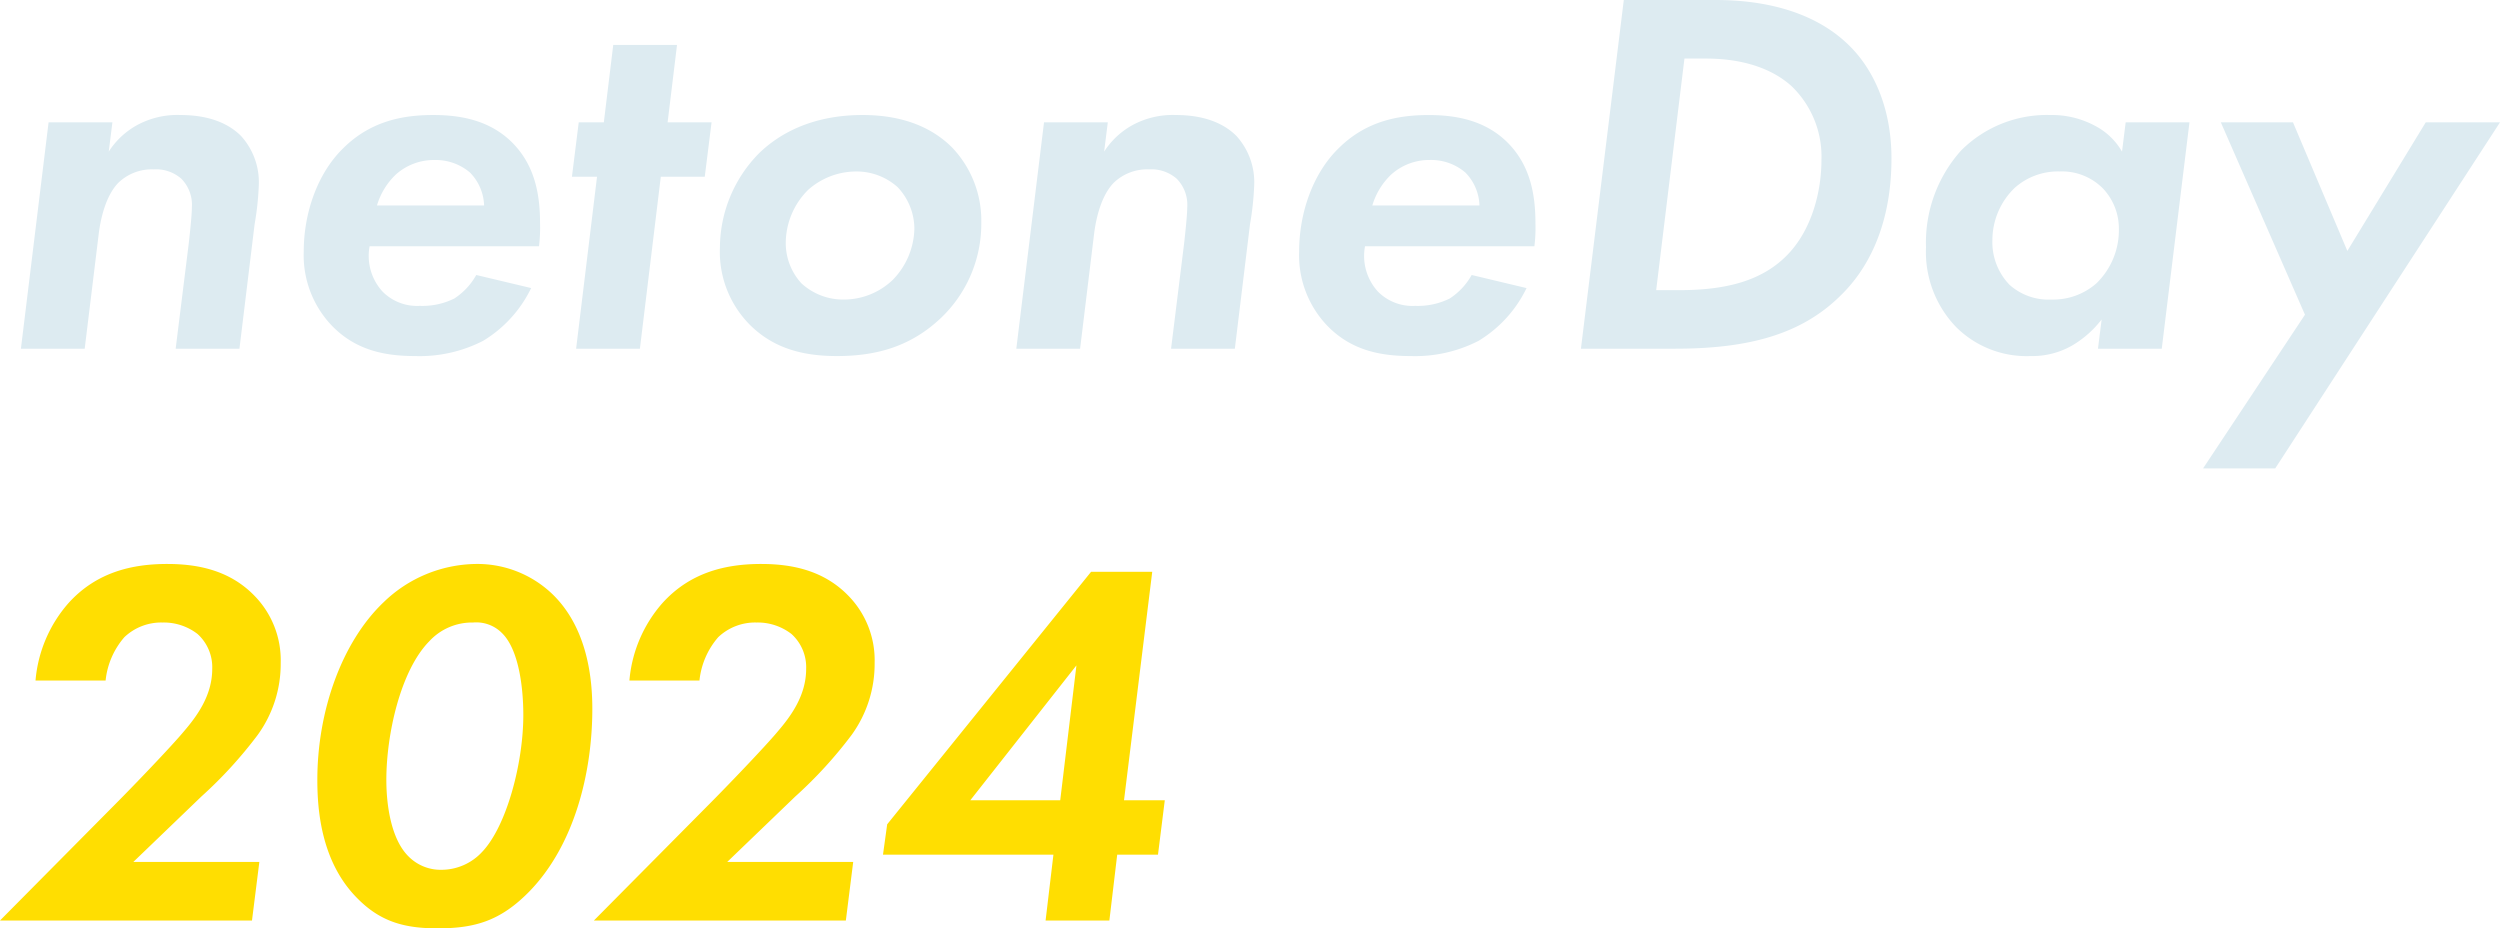
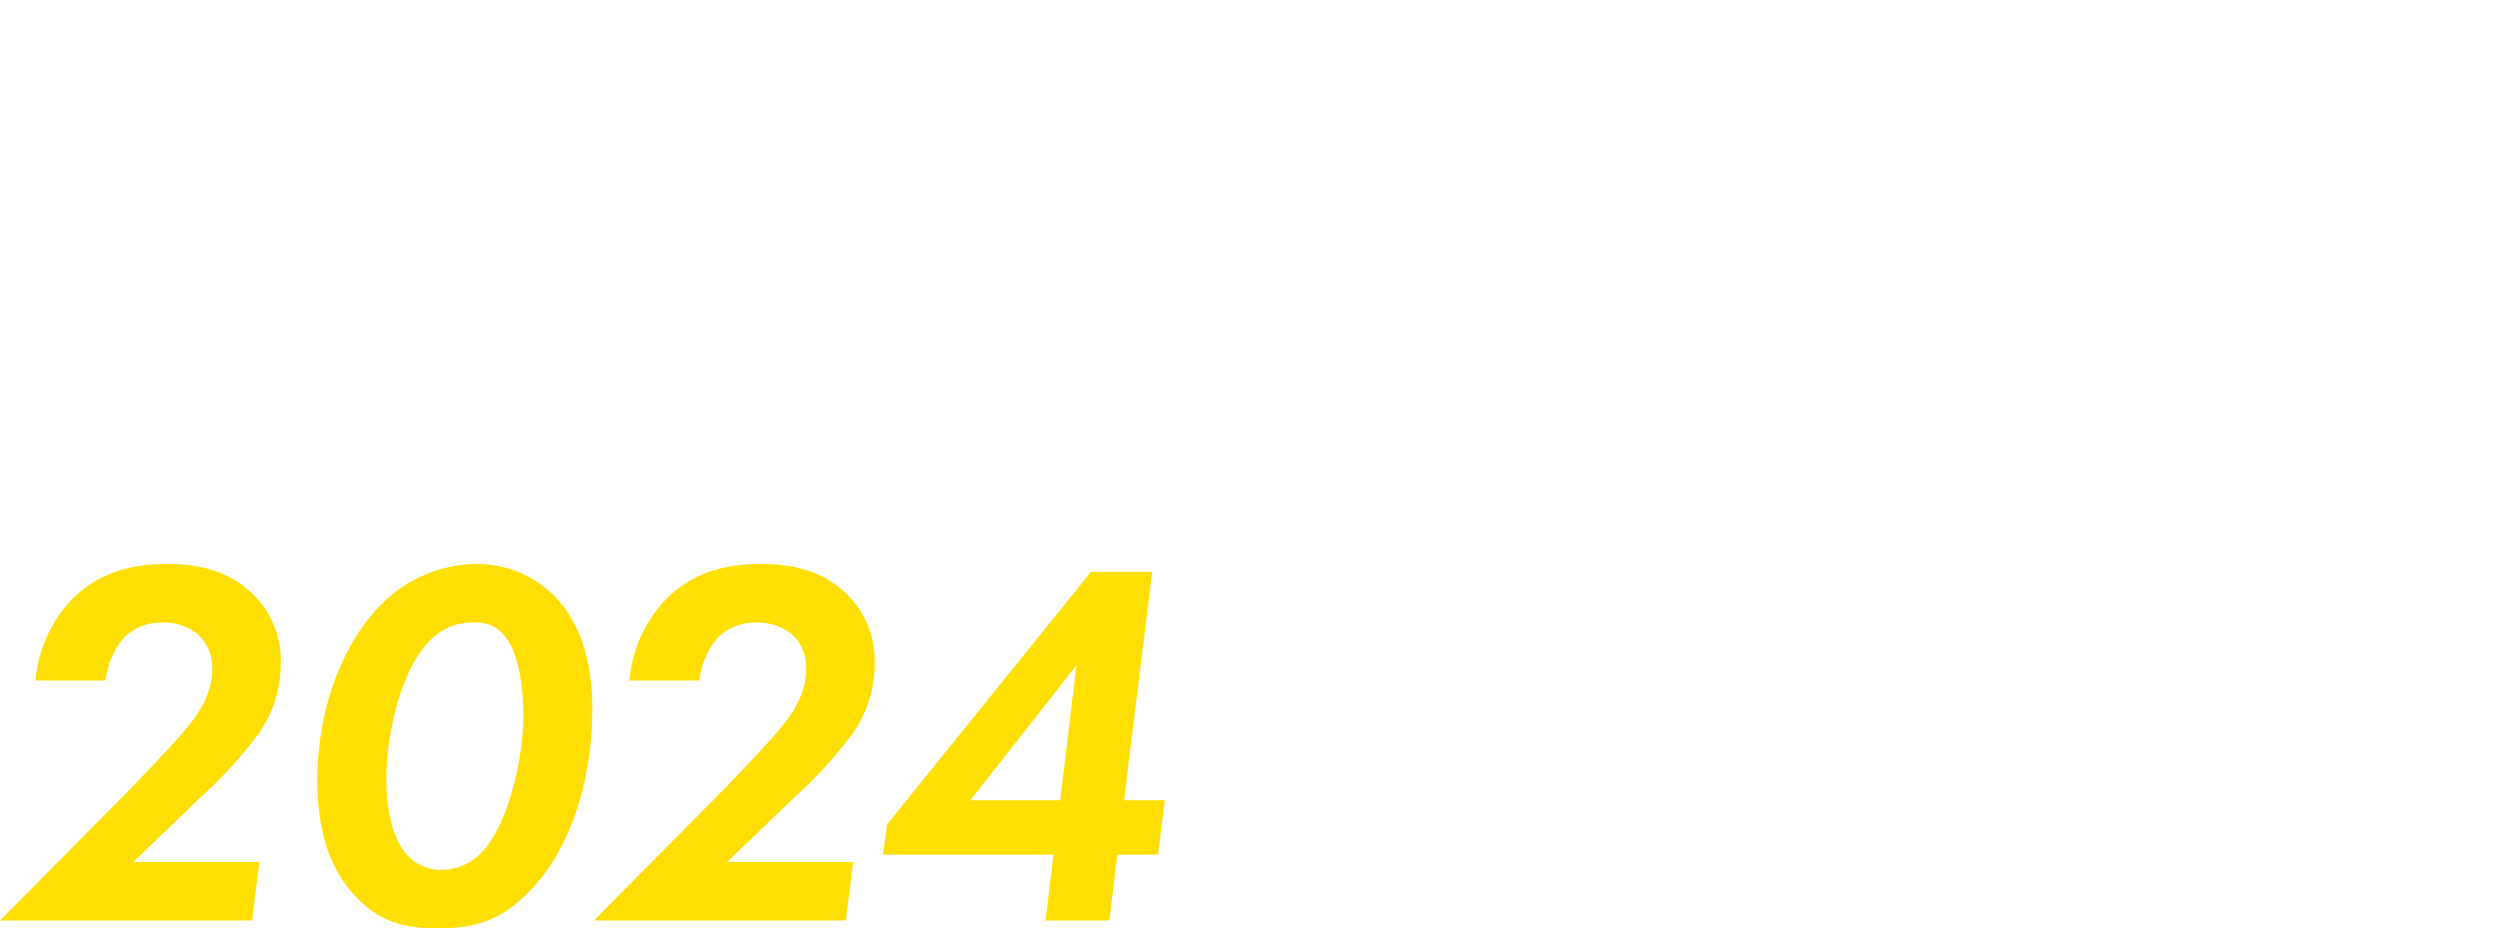
<svg xmlns="http://www.w3.org/2000/svg" width="306.048" height="113.648" viewBox="0 0 306.048 113.648">
  <g transform="translate(-21.152 -723.312)">
-     <path d="M3.712,0H11.52l1.728-14.144c.256-1.984.9-4.608,2.368-6.144a5.886,5.886,0,0,1,4.352-1.664A4.687,4.687,0,0,1,23.36-20.8a4.552,4.552,0,0,1,1.28,3.52c0,1.024-.32,3.84-.384,4.416L22.656,0h7.808L32.32-15.232a35.364,35.364,0,0,0,.512-4.736,8.425,8.425,0,0,0-2.176-6.08c-1.408-1.408-3.712-2.56-7.424-2.56a10.3,10.3,0,0,0-5.376,1.28,9.655,9.655,0,0,0-3.392,3.2l.448-3.584H7.1ZM59.456-9.024a8.2,8.2,0,0,1-2.688,2.88,8.8,8.8,0,0,1-4.224.9A5.95,5.95,0,0,1,48-6.976a6.458,6.458,0,0,1-1.6-5.568H67.136a18.5,18.5,0,0,0,.128-2.816c0-3.392-.576-7.168-3.584-10.048-2.688-2.56-6.144-3.2-9.472-3.2-3.392,0-7.552.576-11.072,4.1-3.072,3.008-4.8,7.808-4.8,12.608a12.468,12.468,0,0,0,3.328,8.96C44.608.192,48.256.9,51.968.9A17.009,17.009,0,0,0,60.288-.96a15.333,15.333,0,0,0,5.888-6.464ZM47.3-17.536a8.592,8.592,0,0,1,2.3-3.776A6.965,6.965,0,0,1,54.336-23.1a6.46,6.46,0,0,1,4.352,1.536,6.019,6.019,0,0,1,1.728,4.032Zm40.128-3.52.832-6.656H82.88l1.152-9.472H76.224l-1.152,9.472H72l-.832,6.656H74.24L71.68,0h7.808l2.56-21.056Zm19.328-7.552c-6.464,0-10.432,2.5-12.672,4.672a16.541,16.541,0,0,0-4.8,11.584,12.657,12.657,0,0,0,3.648,9.408C95.936.064,99.648.9,103.616.9c4.928,0,9.088-1.216,12.736-4.672a15.913,15.913,0,0,0,4.928-11.648A12.952,12.952,0,0,0,117.7-24.64C115.584-26.752,112.192-28.608,106.752-28.608ZM104.384-6.016A7.549,7.549,0,0,1,99.264-8a7.278,7.278,0,0,1-1.92-4.864,9.207,9.207,0,0,1,2.752-6.592,8.859,8.859,0,0,1,5.888-2.24,7.519,7.519,0,0,1,5.056,1.92,7.431,7.431,0,0,1,2.048,5.12,9.235,9.235,0,0,1-2.624,6.208A8.669,8.669,0,0,1,104.384-6.016ZM125.568,0h7.808L135.1-14.144c.256-1.984.9-4.608,2.368-6.144a5.886,5.886,0,0,1,4.352-1.664,4.687,4.687,0,0,1,3.392,1.152,4.552,4.552,0,0,1,1.28,3.52c0,1.024-.32,3.84-.384,4.416L144.512,0h7.808l1.856-15.232a35.362,35.362,0,0,0,.512-4.736,8.425,8.425,0,0,0-2.176-6.08c-1.408-1.408-3.712-2.56-7.424-2.56a10.3,10.3,0,0,0-5.376,1.28,9.655,9.655,0,0,0-3.392,3.2l.448-3.584H128.96Zm55.744-9.024a8.2,8.2,0,0,1-2.688,2.88,8.8,8.8,0,0,1-4.224.9,5.95,5.95,0,0,1-4.544-1.728,6.458,6.458,0,0,1-1.6-5.568h20.736a18.5,18.5,0,0,0,.128-2.816c0-3.392-.576-7.168-3.584-10.048-2.688-2.56-6.144-3.2-9.472-3.2-3.392,0-7.552.576-11.072,4.1-3.072,3.008-4.8,7.808-4.8,12.608a12.468,12.468,0,0,0,3.328,8.96C166.464.192,170.112.9,173.824.9a17.009,17.009,0,0,0,8.32-1.856,15.333,15.333,0,0,0,5.888-6.464Zm-12.16-8.512a8.592,8.592,0,0,1,2.3-3.776,6.965,6.965,0,0,1,4.736-1.792,6.46,6.46,0,0,1,4.352,1.536,6.019,6.019,0,0,1,1.728,4.032Zm30.784-25.152L194.688,0h11.52c8.96,0,15.424-1.728,20.224-6.464,1.984-1.92,6.272-6.848,6.272-16.832,0-6.336-2.3-11.072-5.312-13.952-5.312-5.12-13.056-5.44-16.32-5.44Zm7.424,7.168h2.56c2.24,0,7.04.256,10.5,3.328a11.946,11.946,0,0,1,3.712,9.088c0,3.968-1.216,8.384-3.9,11.328-3.2,3.52-7.872,4.608-13.5,4.608H203.9Zm53.568,11.392a8.134,8.134,0,0,0-3.264-3.136,11.122,11.122,0,0,0-5.5-1.344,14.848,14.848,0,0,0-10.944,4.352,16.891,16.891,0,0,0-4.288,11.84,13.247,13.247,0,0,0,3.712,9.792A12.222,12.222,0,0,0,249.728.9a9.809,9.809,0,0,0,5.184-1.344,12.6,12.6,0,0,0,3.52-3.136L257.984,0h7.808l3.392-27.712h-7.808Zm-7.68,2.432a7.047,7.047,0,0,1,5.376,2.112,7.137,7.137,0,0,1,1.92,4.928A9.087,9.087,0,0,1,257.792-8a8.015,8.015,0,0,1-5.5,1.984,7.167,7.167,0,0,1-5.12-1.792,7.5,7.5,0,0,1-2.112-5.5,8.874,8.874,0,0,1,2.752-6.4A7.956,7.956,0,0,1,253.248-21.7Zm17.6,36.352h8.832L307.2-27.712h-9.088l-9.6,15.744-6.656-15.744h-8.832l10.3,23.552Z" transform="translate(20 766)" fill="#ddebf1" />
    <path d="M1.152,0H32l.9-7.168H17.472l8.32-8A52.916,52.916,0,0,0,32.7-22.72a14.822,14.822,0,0,0,2.816-8.832,11.287,11.287,0,0,0-3.264-8.256c-3.072-3.136-7.04-3.84-10.624-3.84-4.224,0-8.64.96-12.1,4.8A16.449,16.449,0,0,0,5.5-29.376H14.08a9.578,9.578,0,0,1,2.3-5.312,6.551,6.551,0,0,1,4.672-1.792,6.747,6.747,0,0,1,4.288,1.408,5.486,5.486,0,0,1,1.792,4.288c0,3.264-1.92,5.824-3.456,7.616-1.536,1.856-6.4,6.912-8.384,8.9ZM54.72.96c4.544,0,7.68-.9,11.2-4.48,5.568-5.7,7.744-14.592,7.744-22.4,0-3.648-.576-9.792-4.8-13.952a13.281,13.281,0,0,0-9.472-3.776,16.514,16.514,0,0,0-11.264,4.672C43.008-34.112,40-25.664,40-17.216c0,3.84.512,10.176,4.992,14.592C47.808.192,50.752.96,54.72.96Zm4.352-37.44a4.424,4.424,0,0,1,3.52,1.28c2.048,1.984,2.624,6.592,2.624,10.048,0,5.888-2.048,13.632-5.056,16.768a6.78,6.78,0,0,1-4.928,2.176,5.537,5.537,0,0,1-4.032-1.6c-2.24-2.176-2.752-6.528-2.752-9.408,0-5.568,1.728-13.376,5.248-16.96A7.121,7.121,0,0,1,59.072-36.48ZM73.856,0H104.7l.9-7.168H90.176l8.32-8a52.916,52.916,0,0,0,6.912-7.552,14.822,14.822,0,0,0,2.816-8.832,11.287,11.287,0,0,0-3.264-8.256c-3.072-3.136-7.04-3.84-10.624-3.84-4.224,0-8.64.96-12.1,4.8a16.449,16.449,0,0,0-4.032,9.472h8.576a9.578,9.578,0,0,1,2.3-5.312A6.551,6.551,0,0,1,93.76-36.48a6.747,6.747,0,0,1,4.288,1.408,5.486,5.486,0,0,1,1.792,4.288c0,3.264-1.92,5.824-3.456,7.616-1.536,1.856-6.4,6.912-8.384,8.9Zm68.352-42.688H134.72L109.76-11.776l-.512,3.712h20.864L129.152,0h7.808l.96-8.064h4.992l.832-6.656h-4.992ZM119.936-14.72l12.992-16.512L130.944-14.72Z" transform="translate(20 836)" fill="#ffde01" />
  </g>
</svg>